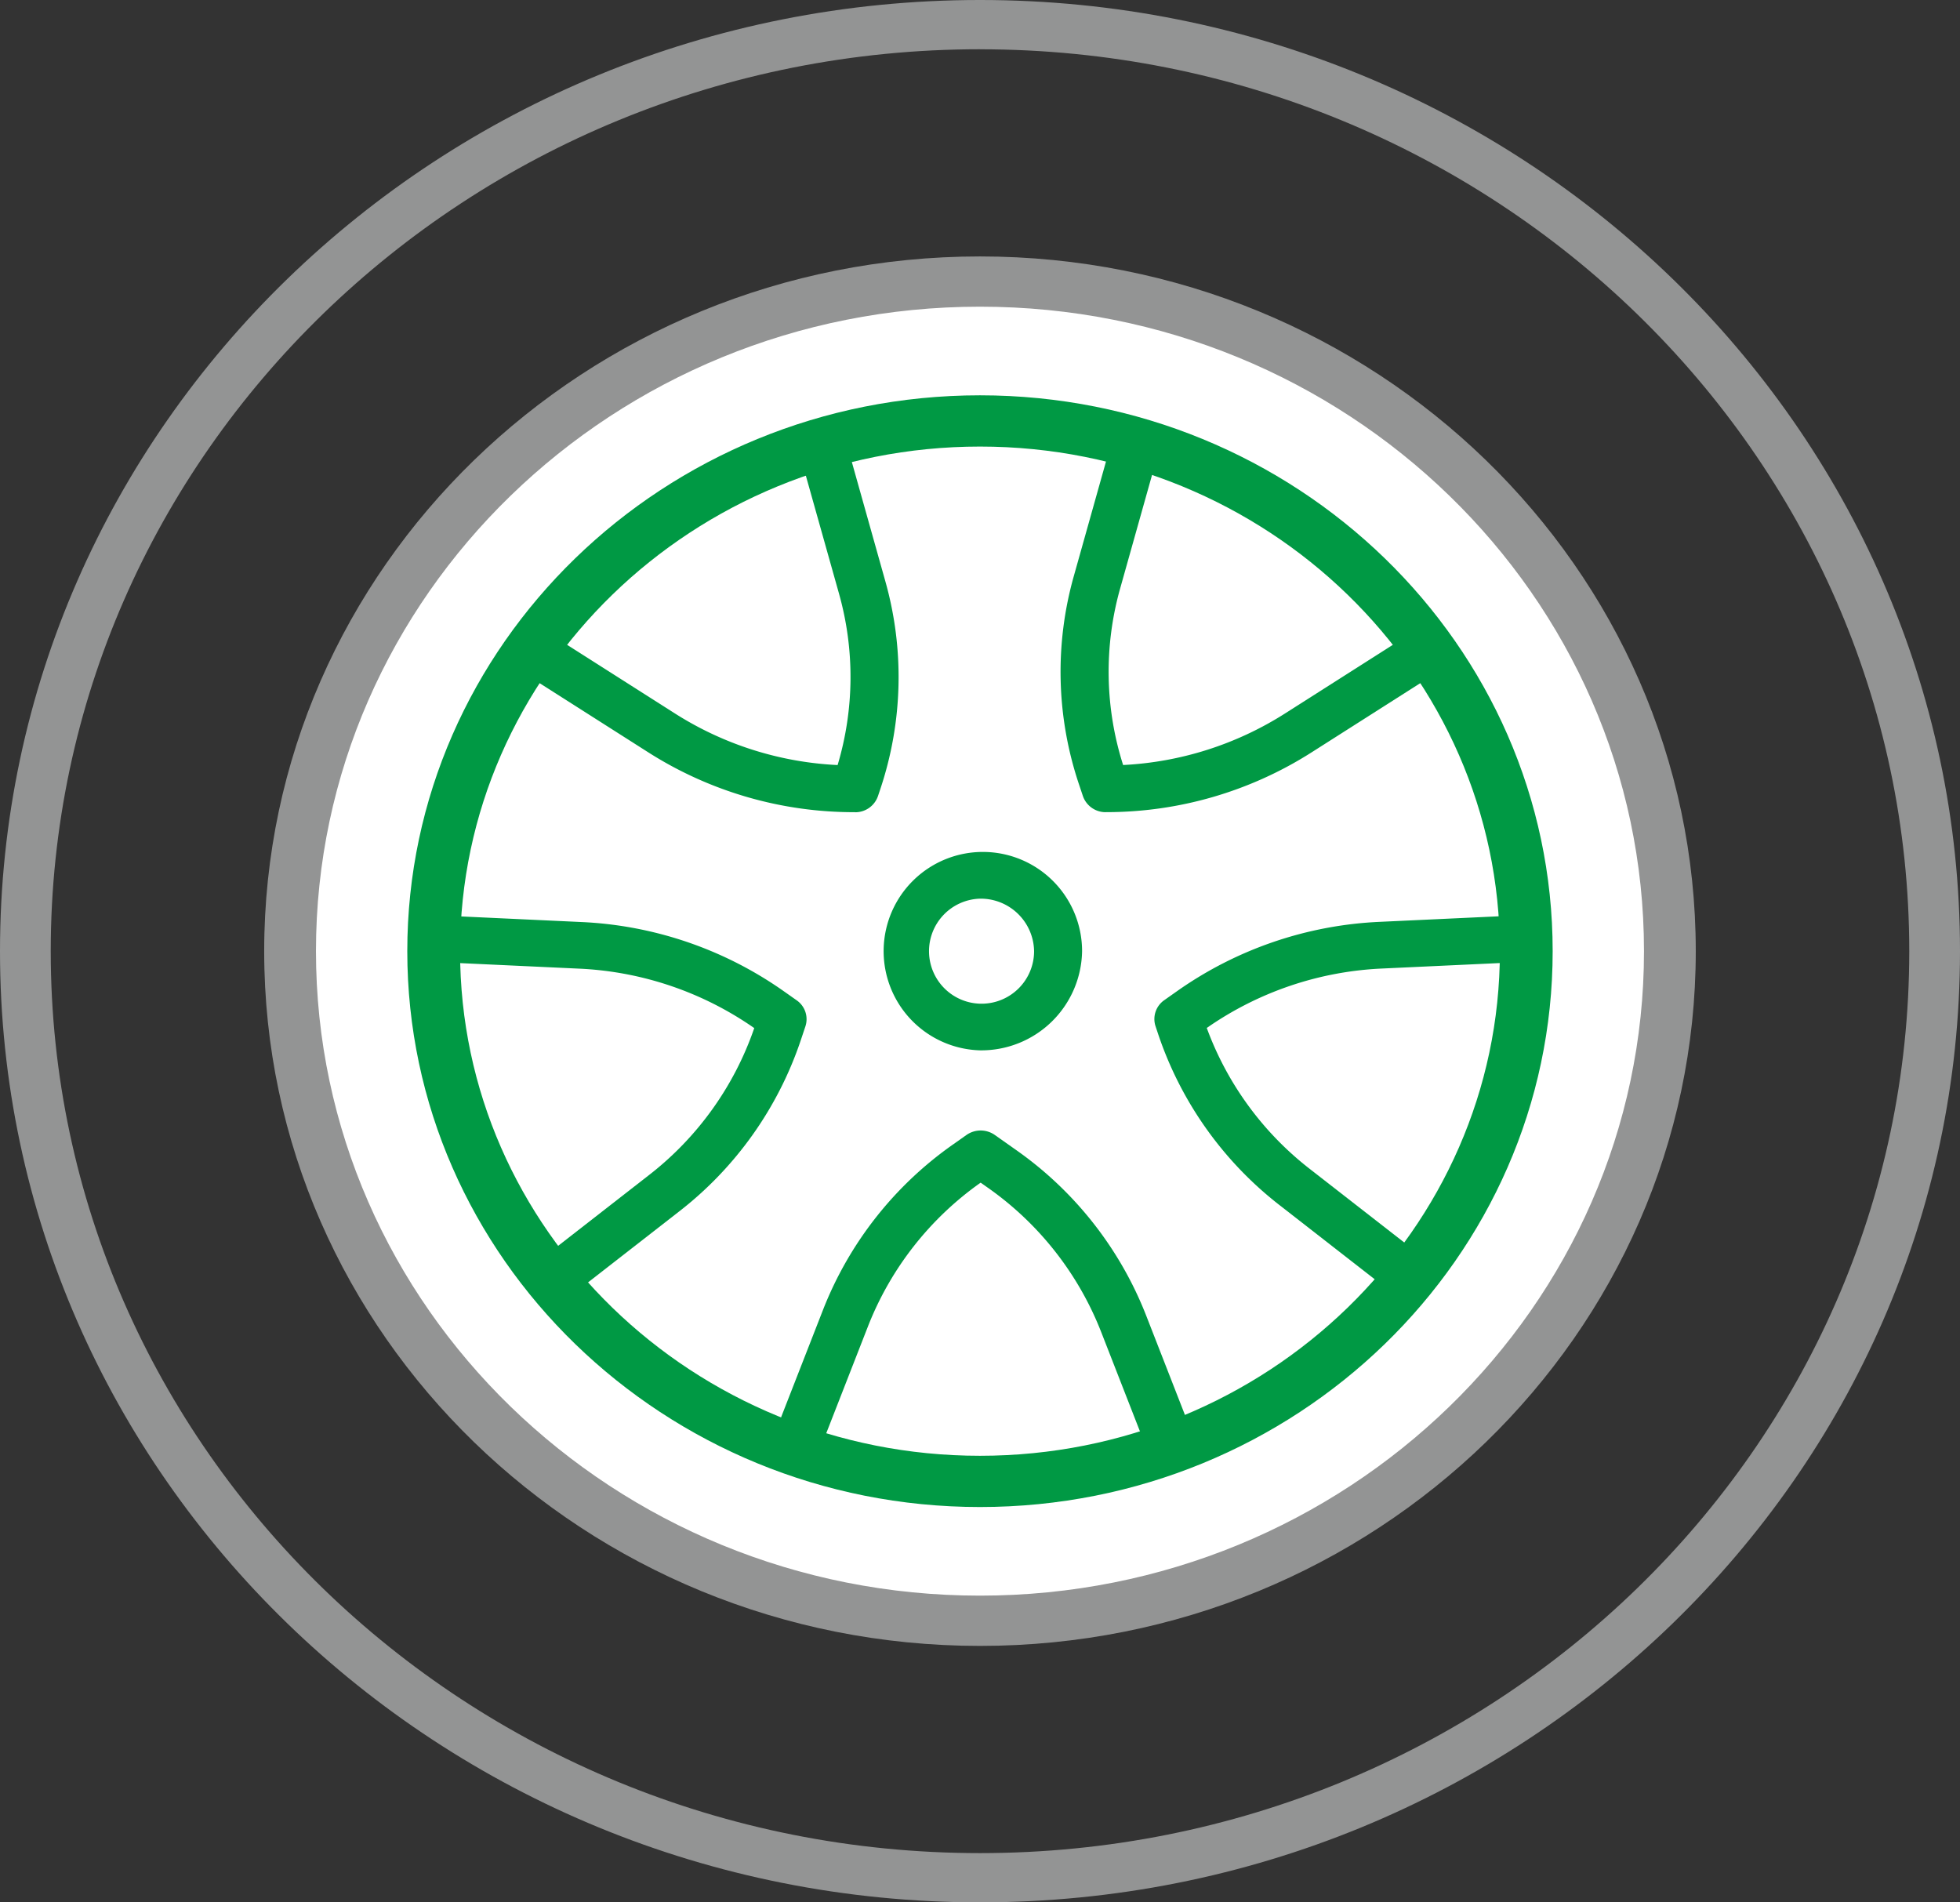
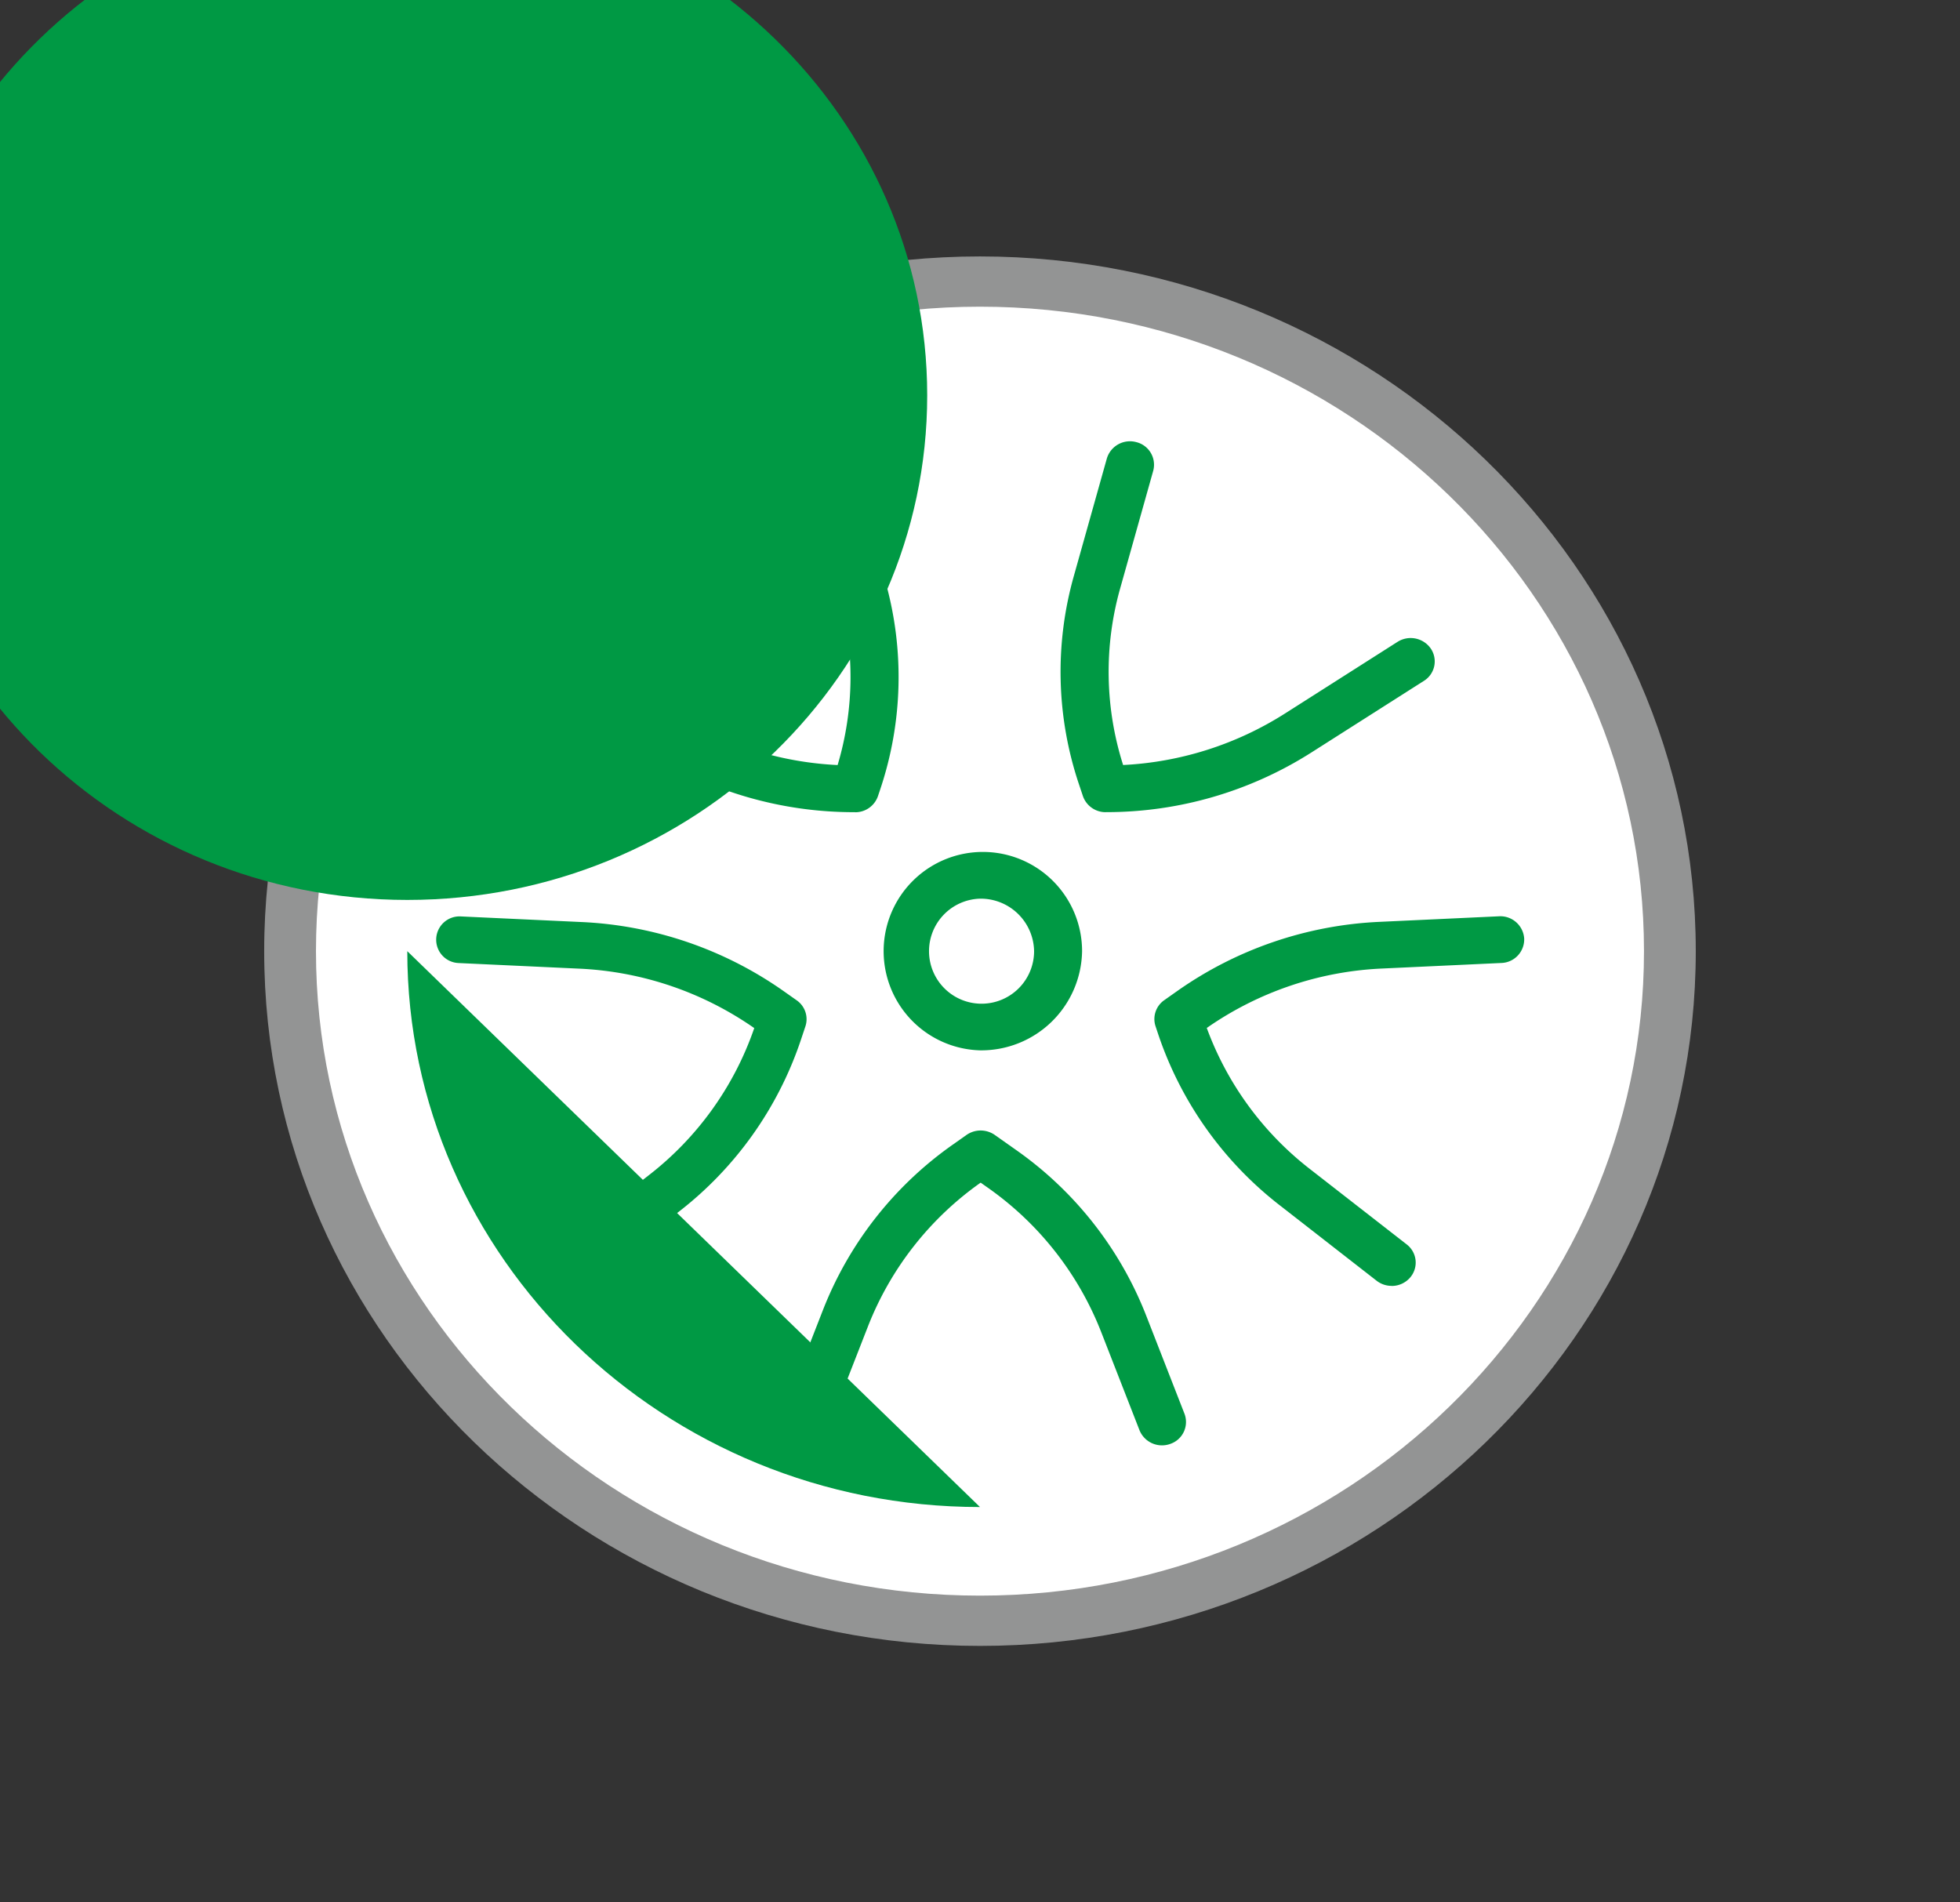
<svg xmlns="http://www.w3.org/2000/svg" width="96" height="93.176" viewBox="0 0 96 93.176">
  <rect x="0" y="0" width="96" height="93.176" fill="#333333" stroke="none" />
  <g id="Groupe_1263" data-name="Groupe 1263" transform="translate(-97.288 -894.467)">
    <path id="Tracé_914" data-name="Tracé 914" d="M465.582,403.155c0,25.1-20.963,45.445-46.823,45.445s-46.822-20.346-46.822-45.445S392.9,357.71,418.759,357.71s46.823,20.346,46.823,45.445" transform="translate(-273.472 537.9)" fill="none" />
-     <path id="Tracé_915" data-name="Tracé 915" d="M415.213,446.162c-26.467,0-48-20.9-48-46.588s21.533-46.588,48-46.588,48,20.9,48,46.588-21.533,46.588-48,46.588m0-90.764c-25.1,0-45.515,19.818-45.515,44.176s20.418,44.176,45.515,44.176,45.515-19.817,45.515-44.176S440.31,355.4,415.213,355.4" transform="translate(-269.925 541.481)" fill="#939494" />
    <path id="Tracé_916" data-name="Tracé 916" d="M491.609,442.5c0,18.162-15.169,32.885-33.881,32.885s-33.881-14.723-33.881-32.885,15.169-32.885,33.881-32.885,33.881,14.723,33.881,32.885" transform="translate(-312.44 498.552)" fill="#fff" />
    <path id="Tracé_917" data-name="Tracé 917" d="M454.18,472.948c-19.332,0-35.059-15.265-35.059-34.027s15.727-34.028,35.059-34.028,35.059,15.265,35.059,34.028-15.727,34.027-35.059,34.027m0-65.594c-17.933,0-32.523,14.16-32.523,31.566s14.59,31.566,32.523,31.566,32.523-14.16,32.523-31.566-14.589-31.566-32.523-31.566" transform="translate(-308.893 502.134)" fill="#939494" />
    <path id="Tracé_918" data-name="Tracé 918" d="M505.7,463.813c0,14.4-12.031,26.082-26.873,26.082s-26.873-11.677-26.873-26.082,12.031-26.082,26.873-26.082S505.7,449.408,505.7,463.813" transform="translate(-333.543 477.242)" fill="#fff" />
-     <path id="Tracé_919" data-name="Tracé 919" d="M475.285,487.458c-15.467,0-28.05-12.214-28.05-27.225s12.583-27.226,28.05-27.226,28.05,12.213,28.05,27.226-12.583,27.225-28.05,27.225m0-51.941c-14.041,0-25.465,11.087-25.465,24.716s11.423,24.715,25.465,24.715,25.465-11.087,25.465-24.715-11.424-24.716-25.465-24.716" transform="translate(-329.998 480.822)" fill="#094" />
+     <path id="Tracé_919" data-name="Tracé 919" d="M475.285,487.458c-15.467,0-28.05-12.214-28.05-27.225m0-51.941c-14.041,0-25.465,11.087-25.465,24.716s11.423,24.715,25.465,24.715,25.465-11.087,25.465-24.715-11.424-24.716-25.465-24.716" transform="translate(-329.998 480.822)" fill="#094" />
    <path id="Tracé_920" data-name="Tracé 920" d="M564.377,454.695a1.175,1.175,0,0,1-1.12-.79l-.194-.58a17.271,17.271,0,0,1-.251-10.193l1.618-5.761a1.182,1.182,0,0,1,1.446-.8,1.14,1.14,0,0,1,.826,1.4l-1.619,5.761a15.052,15.052,0,0,0,.144,8.653,16.284,16.284,0,0,0,7.924-2.521l5.516-3.511a1.2,1.2,0,0,1,1.63.329,1.122,1.122,0,0,1-.339,1.582l-5.516,3.511a18.708,18.708,0,0,1-10.066,2.918" transform="translate(-412.929 479.552)" fill="#094" />
    <path id="Tracé_921" data-name="Tracé 921" d="M591.067,544.567a1.193,1.193,0,0,1-.736-.252l-4.726-3.681a17.769,17.769,0,0,1-5.97-8.39l-.131-.393a1.125,1.125,0,0,1,.428-1.278l.644-.454a18.662,18.662,0,0,1,9.91-3.382l5.841-.272a1.17,1.17,0,0,1,1.233,1.087,1.156,1.156,0,0,1-1.12,1.2l-5.841.272a16.269,16.269,0,0,0-8.586,2.911,15.5,15.5,0,0,0,5.066,6.92l4.726,3.681a1.12,1.12,0,0,1,.182,1.607,1.19,1.19,0,0,1-.919.428" transform="translate(-425.618 412.881)" fill="#094" />
    <path id="Tracé_922" data-name="Tracé 922" d="M511.582,583.037a1.2,1.2,0,0,1-.417-.075,1.133,1.133,0,0,1-.684-1.474l2.03-5.2a17.835,17.835,0,0,1,6.375-8.1l.65-.459a1.208,1.208,0,0,1,1.385,0l1.032.728a17.851,17.851,0,0,1,6.376,8.1l1.883,4.826a1.133,1.133,0,0,1-.684,1.474,1.188,1.188,0,0,1-1.518-.664l-1.883-4.825a15.554,15.554,0,0,0-5.558-7.063l-.34-.24a15.552,15.552,0,0,0-5.516,7.032l-2.03,5.2a1.177,1.177,0,0,1-1.1.739" transform="translate(-374.909 382.327)" fill="#094" />
    <path id="Tracé_923" data-name="Tracé 923" d="M453.952,544.721a1.189,1.189,0,0,1-.919-.428,1.12,1.12,0,0,1,.182-1.607l4.548-3.542a15.5,15.5,0,0,0,5.168-7.209,16.274,16.274,0,0,0-8.587-2.912l-5.89-.274a1.143,1.143,0,1,1,.113-2.283l5.89.274a18.659,18.659,0,0,1,9.91,3.382l.641.452a1.124,1.124,0,0,1,.428,1.278l-.229.685a17.771,17.771,0,0,1-5.969,8.39l-4.548,3.542a1.194,1.194,0,0,1-.736.252" transform="translate(-328.7 412.887)" fill="#094" />
    <path id="Tracé_924" data-name="Tracé 924" d="M479.923,454.78a18.746,18.746,0,0,1-10.11-2.918l-5.515-3.511a1.123,1.123,0,0,1-.339-1.583,1.2,1.2,0,0,1,1.631-.329l5.515,3.51a16.287,16.287,0,0,0,7.961,2.523,15.055,15.055,0,0,0,.067-8.4l-1.682-5.984a1.139,1.139,0,0,1,.826-1.4,1.183,1.183,0,0,1,1.446.8l1.681,5.984a17.272,17.272,0,0,1-.252,10.193l-.11.329a1.175,1.175,0,0,1-1.12.79m0-1.143h0Z" transform="translate(-340.752 479.467)" fill="#094" />
    <path id="Tracé_925" data-name="Tracé 925" d="M542.024,523.856a3.829,3.829,0,1,1-3.827-3.714,3.772,3.772,0,0,1,3.827,3.714" transform="translate(-392.909 417.198)" fill="#fff" />
    <path id="Tracé_926" data-name="Tracé 926" d="M534.651,525.132a4.86,4.86,0,1,1,5-4.857,4.938,4.938,0,0,1-5,4.857m0-7.429a2.573,2.573,0,1,0,2.649,2.572,2.614,2.614,0,0,0-2.649-2.572" transform="translate(-389.363 420.78)" fill="#094" />
  </g>
</svg>